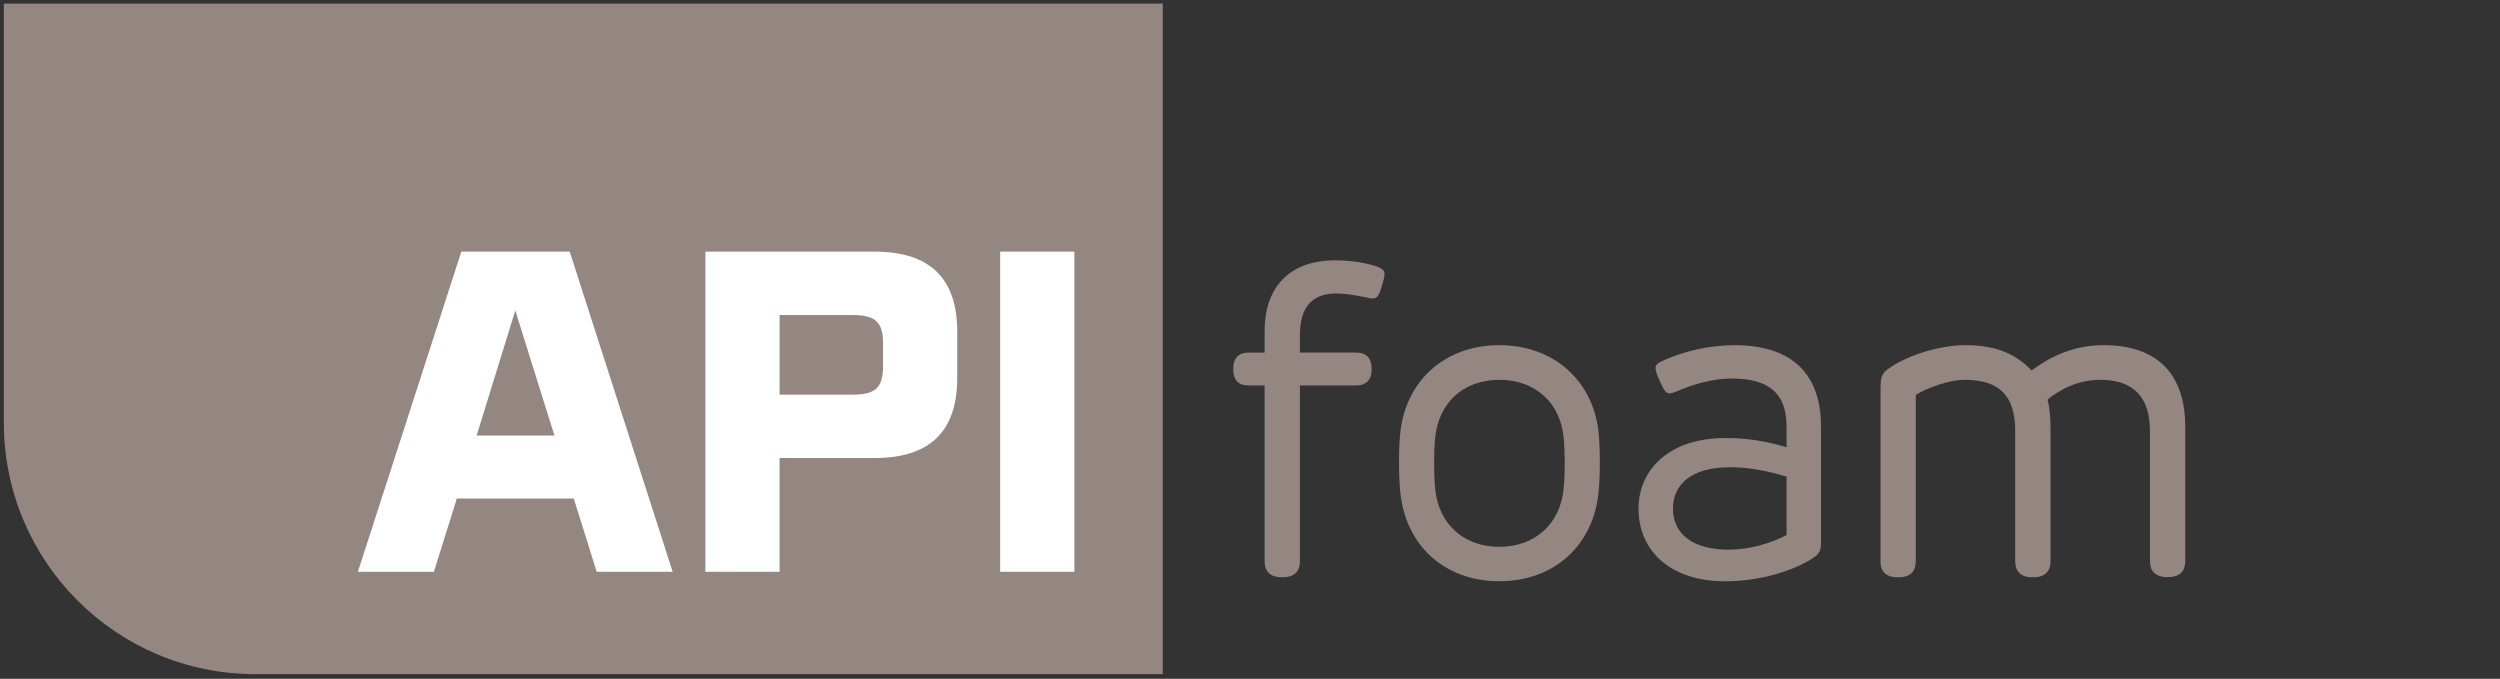
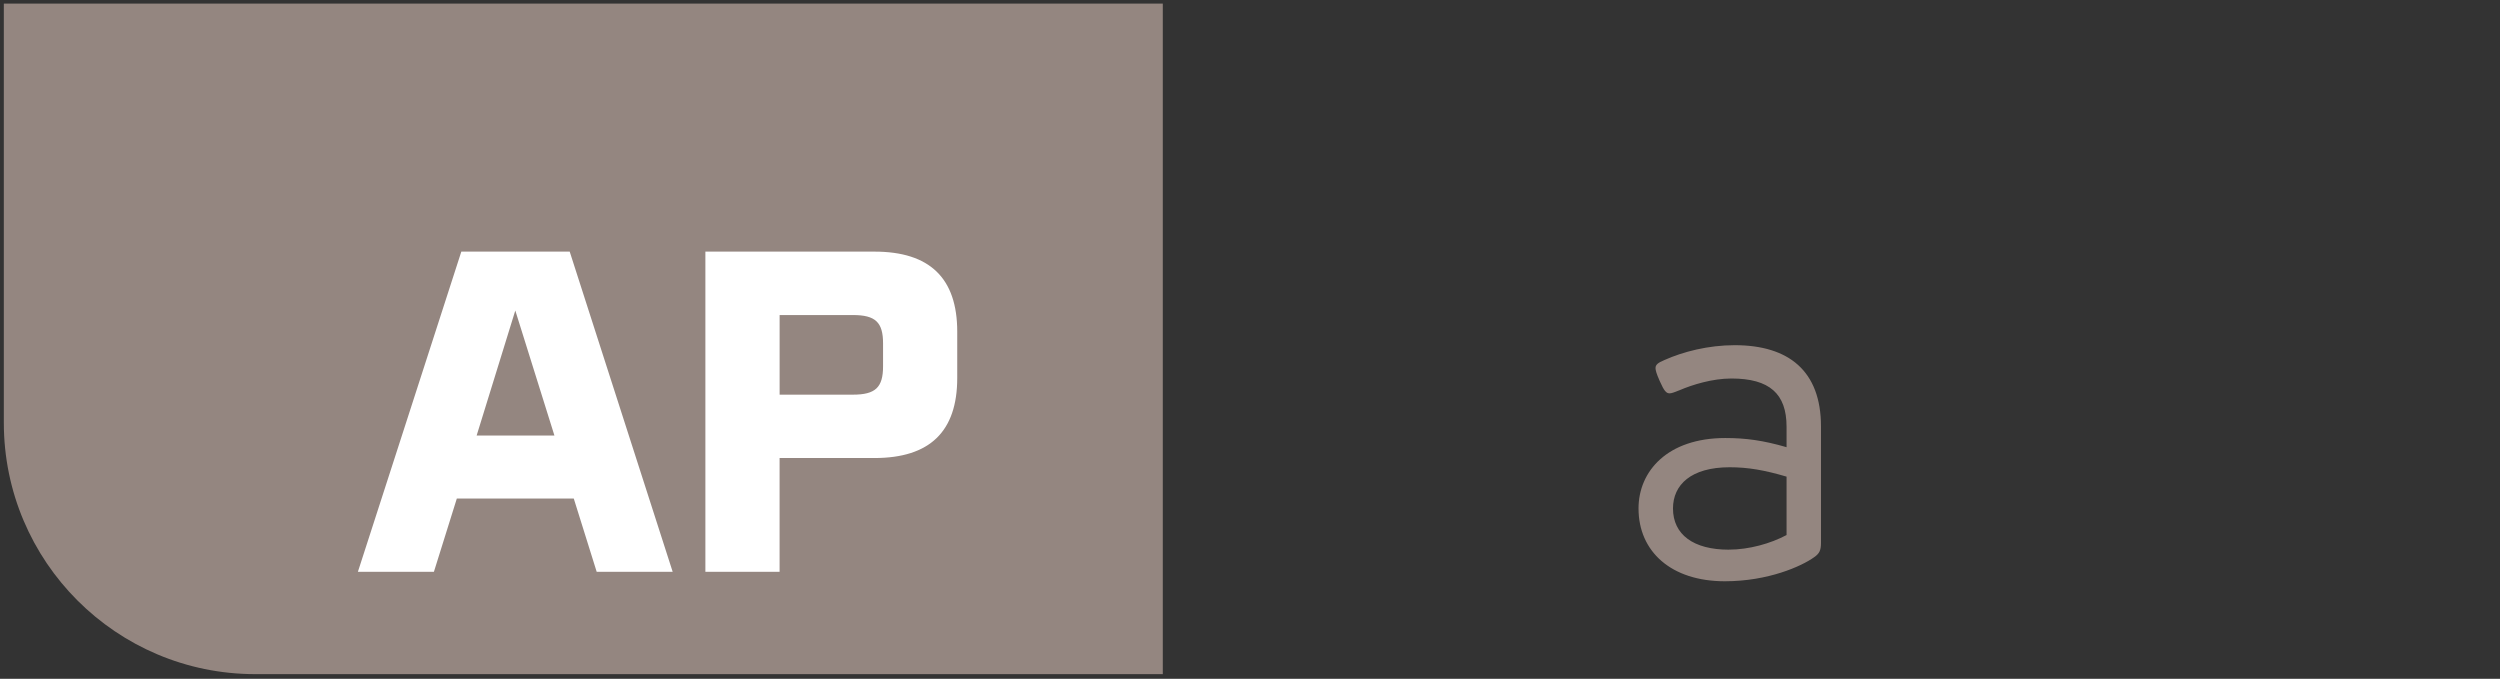
<svg xmlns="http://www.w3.org/2000/svg" id="Ebene_1" viewBox="0 0 856.06 232.44">
  <rect x="0" y="0" width="856.06" height="232.44" fill="#333333" stroke="none" />
  <defs>
    <style>.cls-1{fill:#fff;}.cls-2{fill:#948680;}</style>
  </defs>
  <path class="cls-2" d="M1.31,1.24v143.49c0,47.56,38.55,86.11,86.11,86.11h310.75V1.24H1.31Z" />
  <path class="cls-1" d="M196.47,170.7h-40.04l-7.85,25.1h-26.03l35.42-109.64h37.11l35.26,109.64h-26.02l-7.85-25.1ZM189.85,149.14l-13.4-42.81-13.24,42.81h26.64Z" />
  <path class="cls-1" d="M327.78,113.57v15.86c0,18.33-9.39,27.41-28.34,27.41h-32.49v38.96h-25.41v-109.64h57.9c18.94,0,28.34,9.09,28.34,27.41ZM302.38,117.58c0-7.24-2.62-9.7-10.32-9.7h-25.1v27.26h25.1c7.7,0,10.32-2.46,10.32-9.7v-7.85Z" />
-   <path class="cls-1" d="M342.48,86.16h25.41v109.64h-25.41v-109.64Z" />
-   <path class="cls-2" d="M433.03,192.09v-60.09h-5.45q-5.3,0-5.3-5.6t5.3-5.67h5.45v-7.39c0-14.56,8.14-24.19,24.11-24.19,4.93,0,9.63.67,13.29,1.79,3.36.97,3.66,1.87,3.66,2.99,0,.75-.22,1.79-.97,4.25-1.04,3.51-1.79,4.03-3.13,4.03-.9,0-2.84-.6-5.45-.97-1.94-.37-4.55-.75-6.94-.75-8.73,0-12.47,5.23-12.47,14.11v6.12h19.11q5.45,0,5.45,5.67,0,5.6-5.45,5.6h-19.11v60.09q0,5.6-6.05,5.6-6.05,0-6.05-5.6Z" />
-   <path class="cls-2" d="M479.51,168.72c-.6-5.67-.6-14.56-.07-20.15,1.72-17.92,15.08-30.38,33.96-30.38s32.4,12.47,34.04,30.38c.52,5.6.52,14.48-.07,20.15-1.79,17.84-15,30.31-33.96,30.31s-32.1-12.47-33.89-30.31ZM513.4,187.24c12.47,0,20.83-8.06,22.02-19.78.52-5.52.52-12.17,0-17.69-1.12-11.72-9.55-19.71-22.02-19.71s-20.75,7.99-21.95,19.71c-.52,5.52-.52,12.17,0,17.69,1.12,11.72,9.55,19.78,21.95,19.78Z" />
  <path class="cls-2" d="M561.07,174.1c0-12.76,9.93-24.11,29.71-24.11,7.02,0,12.99.82,20.98,3.14v-7.02c0-11.27-5.82-16.5-18.89-16.5-6.57,0-13.44,2.17-17.62,3.96-1.87.75-2.84,1.12-3.51,1.12-1.19,0-1.87-.75-3.43-4.25-1.19-2.69-1.42-3.73-1.42-4.4,0-1.12.75-1.79,3.06-2.76,6.34-2.84,15-5.08,24.04-5.08,18.51,0,29.56,8.81,29.56,27.84v39.79c0,2.61-.52,3.73-2.39,5-4.25,3.06-15.68,8.21-30.53,8.21-18.36,0-29.56-10.15-29.56-24.93ZM591.98,188.21c6.94,0,14.33-2.09,19.78-5v-20c-7.61-2.24-13.21-3.21-19.48-3.21-13.29,0-19.41,6.05-19.41,14.11,0,8.96,7.02,14.11,19.11,14.11Z" />
-   <path class="cls-2" d="M643.94,192.09v-58.97c0-4.18.52-5.45,3.06-7.09,5-3.66,16.05-7.84,26.13-7.84,11.12,0,17.69,3.58,22.54,8.66,5.3-3.88,13.29-8.66,24.63-8.66,19.56,0,27.99,11.05,27.99,28.07v45.76q0,5.6-6.05,5.6t-6.05-5.6v-44.42c0-11.35-5.37-17.54-17.02-17.54-7.84,0-13.96,3.43-18.06,6.79.82,3.14,1.04,6.27,1.04,10.45v44.79q0,5.6-6.05,5.6-6.05,0-6.05-5.6v-44.56c0-12.02-5.37-17.47-17.39-17.47-5.3,0-12.91,2.84-16.65,5.15v56.88q0,5.6-6.05,5.6-6.05,0-6.05-5.6Z" />
</svg>